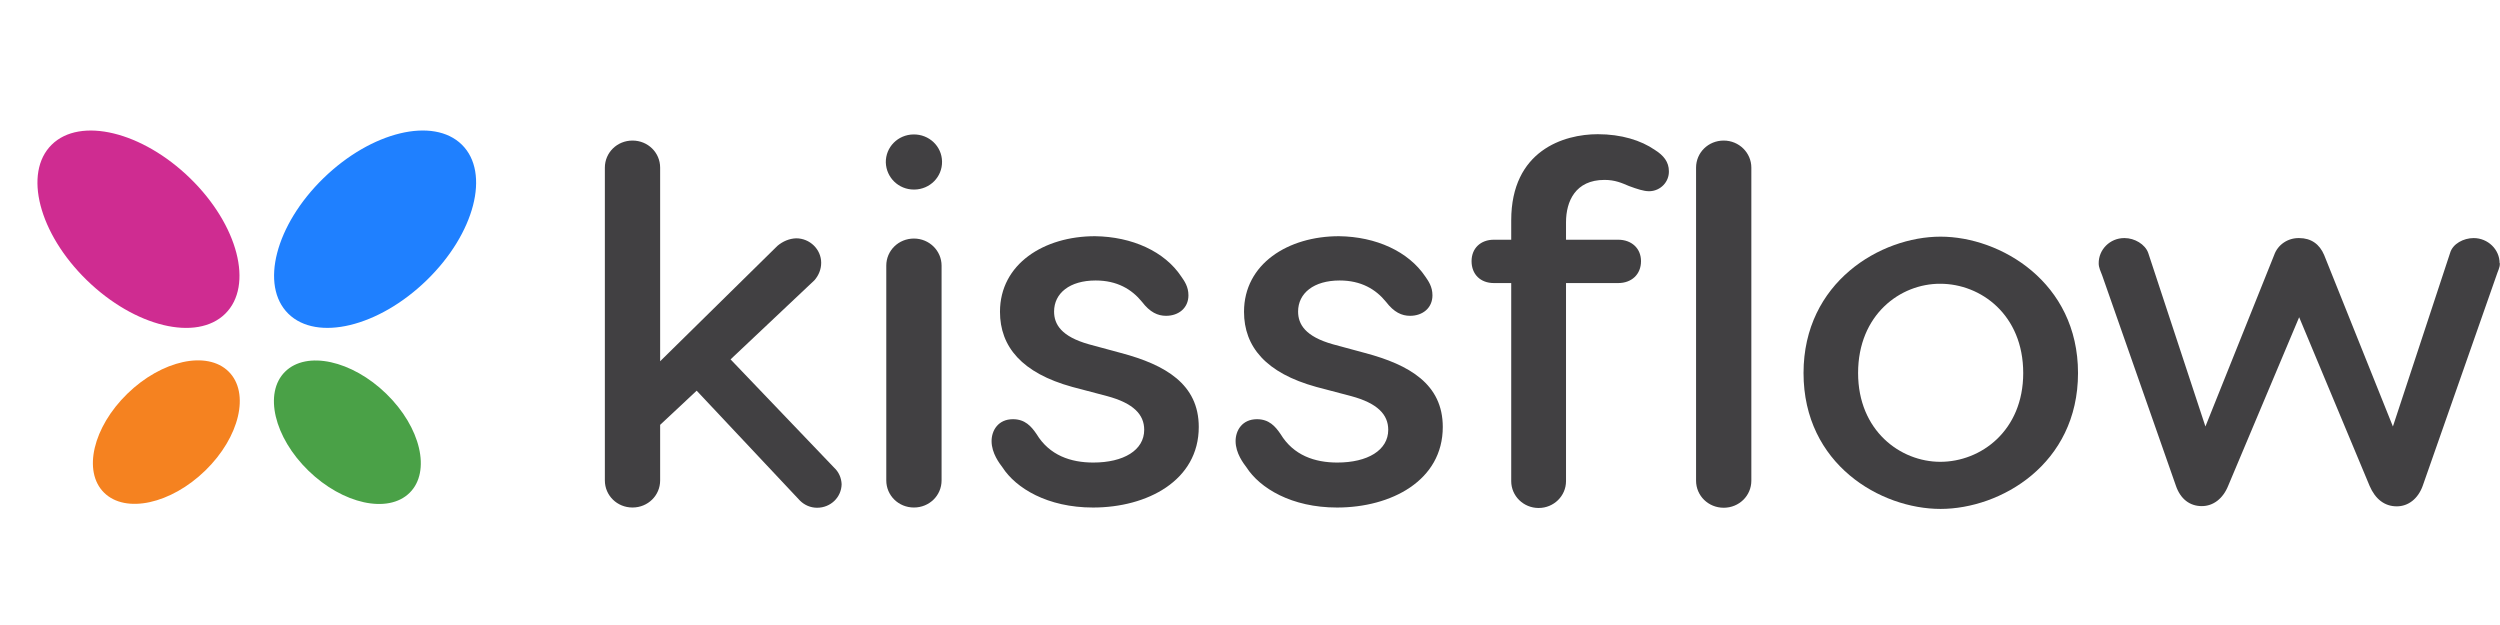
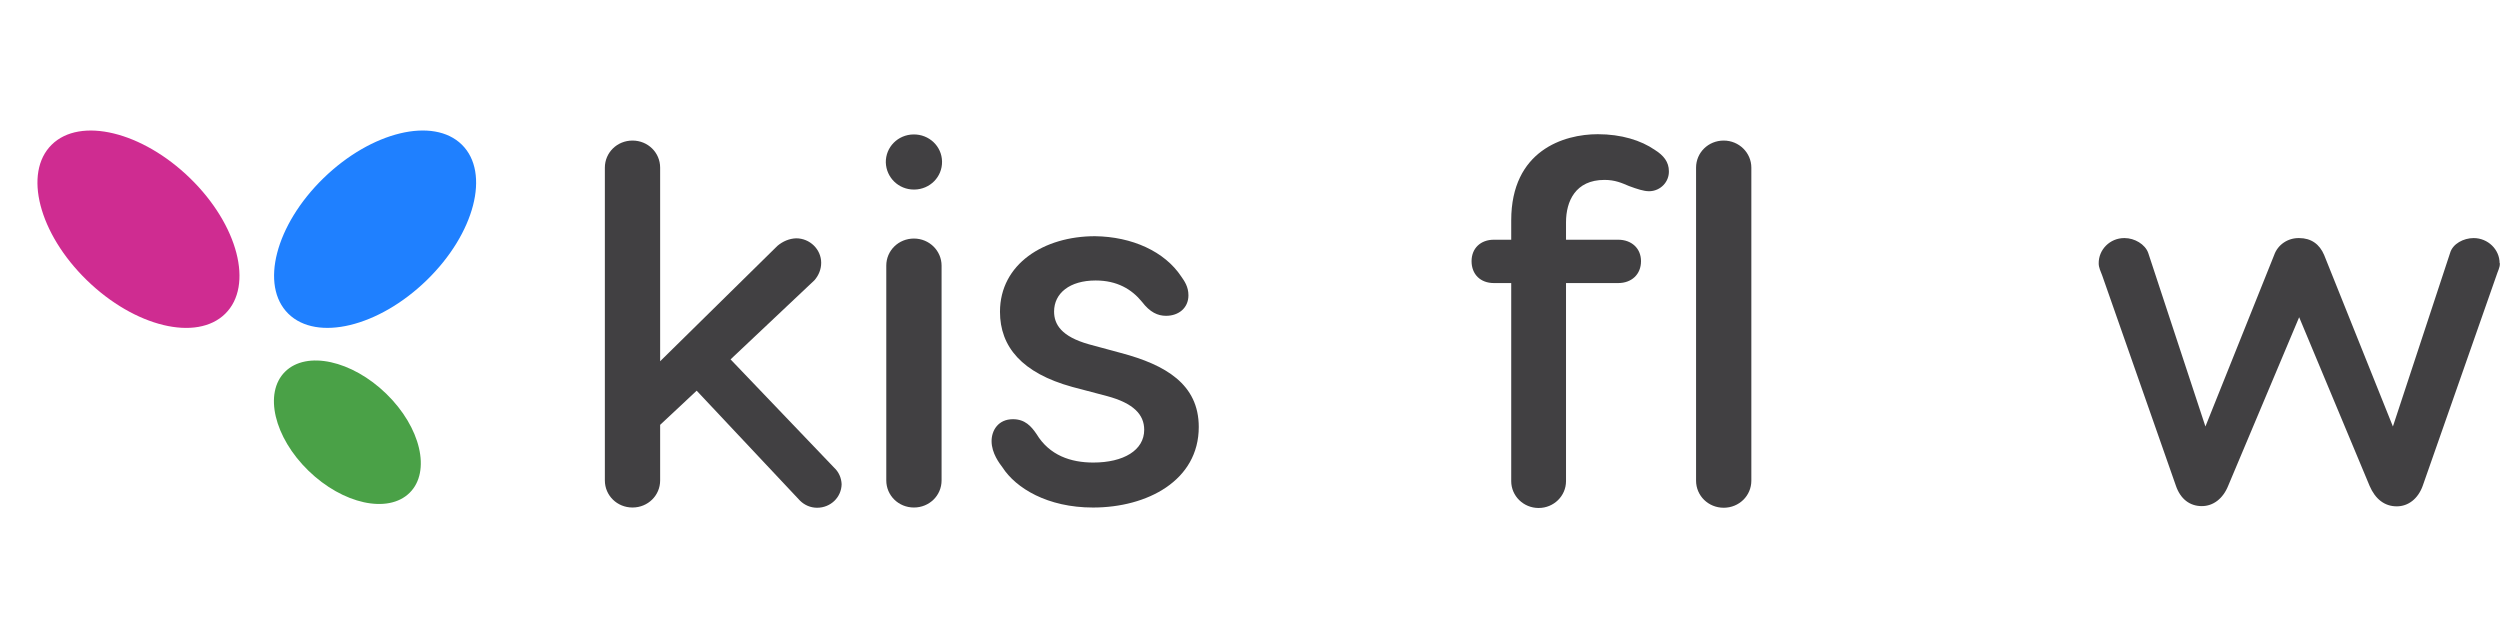
<svg xmlns="http://www.w3.org/2000/svg" width="160" height="40" viewBox="0 0 160 40" fill="none">
  <path d="M27.313 17.93C30.381 14.944 31.387 11.062 29.561 9.261C27.734 7.46 23.767 8.421 20.699 11.407C17.631 14.394 16.625 18.275 18.451 20.076C20.278 21.878 24.245 20.917 27.313 17.93Z" fill="#1F80FF" />
  <path d="M26.216 31.539C27.593 30.18 26.925 27.343 24.724 25.203C22.523 23.062 19.623 22.428 18.247 23.787C16.87 25.146 17.538 27.983 19.739 30.124C21.94 32.264 24.84 32.898 26.216 31.539Z" fill="#4AA147" />
  <path d="M14.416 20.078C16.242 18.276 15.236 14.395 12.168 11.409C9.101 8.422 5.133 7.461 3.307 9.262C1.481 11.064 2.487 14.945 5.555 17.931C8.622 20.918 12.59 21.879 14.416 20.078Z" fill="#CF2C91" />
-   <path d="M13.138 30.116C15.339 27.975 16.007 25.138 14.63 23.779C13.254 22.42 10.354 23.054 8.153 25.195C5.952 27.335 5.284 30.172 6.661 31.531C8.037 32.89 10.937 32.256 13.138 30.116Z" fill="#F58220" />
  <path d="M53.864 30.989C53.848 31.833 53.156 32.496 52.294 32.496C51.879 32.496 51.494 32.33 51.202 32.044L44.587 25.004L42.249 27.19V30.747C42.249 31.712 41.465 32.481 40.48 32.481C39.495 32.481 38.711 31.712 38.711 30.747V10.73C38.711 9.765 39.495 8.996 40.48 8.996C41.465 8.996 42.249 9.765 42.249 10.73V23.12L49.756 15.734C50.095 15.448 50.51 15.267 50.956 15.252C51.833 15.252 52.556 15.96 52.556 16.819C52.556 17.226 52.402 17.618 52.125 17.935L46.756 23L53.387 29.933C53.679 30.205 53.848 30.582 53.864 30.989Z" fill="#414042" />
  <path d="M56.692 10.398C56.676 9.418 57.461 8.619 58.461 8.604C59.461 8.589 60.276 9.358 60.291 10.338C60.307 11.318 59.522 12.116 58.522 12.132C58.507 12.132 58.507 12.132 58.492 12.132C57.507 12.132 56.722 11.363 56.692 10.398ZM60.261 17V30.747C60.261 31.712 59.476 32.481 58.492 32.481C57.507 32.481 56.722 31.712 56.722 30.747V17C56.722 16.036 57.507 15.267 58.492 15.267C59.476 15.267 60.261 16.051 60.261 17Z" fill="#414042" />
  <path d="M75.598 17.694C75.798 17.981 76.06 18.343 76.06 18.9C76.06 19.714 75.429 20.212 74.629 20.212C74.091 20.212 73.599 19.985 73.091 19.322C72.429 18.508 71.491 17.951 70.122 17.951C68.46 17.951 67.461 18.765 67.461 19.94C67.461 20.754 67.922 21.538 69.691 22.035L71.752 22.593C74.583 23.347 76.721 24.583 76.721 27.326C76.721 30.763 73.414 32.482 69.953 32.482C67.045 32.482 65.015 31.246 64.153 29.904C63.984 29.678 63.461 29.015 63.461 28.231C63.461 27.538 63.892 26.829 64.83 26.829C65.599 26.829 65.999 27.281 66.338 27.779C67.168 29.15 68.537 29.603 69.968 29.603C71.906 29.603 73.229 28.819 73.229 27.507C73.229 26.527 72.537 25.804 70.86 25.352L68.63 24.764C65.399 23.875 63.999 22.186 63.999 19.955C63.999 16.88 66.83 15.117 70.076 15.117C72.46 15.147 74.537 16.096 75.598 17.694Z" fill="#414042" />
-   <path d="M91.216 17.694C91.415 17.981 91.677 18.343 91.677 18.9C91.677 19.714 91.046 20.212 90.246 20.212C89.708 20.212 89.216 19.985 88.708 19.322C88.047 18.508 87.108 17.951 85.739 17.951C84.078 17.951 83.078 18.765 83.078 19.94C83.078 20.754 83.539 21.538 85.308 22.035L87.37 22.593C90.2 23.347 92.338 24.583 92.338 27.326C92.338 30.763 89.031 32.482 85.57 32.482C82.662 32.482 80.632 31.246 79.77 29.904C79.601 29.678 79.078 29.015 79.078 28.231C79.078 27.538 79.509 26.829 80.447 26.829C81.216 26.829 81.616 27.281 81.955 27.779C82.785 29.15 84.155 29.603 85.585 29.603C87.523 29.603 88.847 28.819 88.847 27.507C88.847 26.527 88.154 25.804 86.478 25.352L84.247 24.764C81.016 23.875 79.617 22.186 79.617 19.955C79.617 16.88 82.447 15.117 85.693 15.117C88.077 15.147 90.139 16.096 91.216 17.694Z" fill="#414042" />
  <path d="M106.809 10.956C106.825 11.634 106.286 12.207 105.594 12.237C105.563 12.237 105.548 12.237 105.517 12.237C105.209 12.237 104.779 12.101 104.256 11.906C103.794 11.71 103.364 11.514 102.687 11.514C100.825 11.514 100.225 12.885 100.225 14.227V15.342H103.563C104.425 15.342 105.025 15.9 105.025 16.714C105.025 17.558 104.425 18.116 103.563 18.116H100.225V30.793C100.225 31.743 99.441 32.511 98.472 32.511C97.502 32.511 96.718 31.743 96.718 30.793V18.116H95.61C94.749 18.116 94.18 17.558 94.18 16.714C94.18 15.9 94.749 15.342 95.61 15.342H96.718V14.106C96.718 9.629 100.087 8.589 102.256 8.589C103.763 8.589 105.025 8.981 105.917 9.599C106.471 9.946 106.809 10.368 106.809 10.956ZM112.086 10.73V30.763C112.086 31.727 111.301 32.496 110.317 32.496C109.332 32.496 108.548 31.727 108.548 30.763V10.73C108.548 9.765 109.332 8.996 110.317 8.996C111.301 8.996 112.086 9.78 112.086 10.73Z" fill="#414042" />
-   <path d="M132.993 23.874C132.993 29.722 128.025 32.571 124.194 32.571C120.364 32.571 115.426 29.722 115.426 23.874C115.426 18.055 120.364 15.146 124.194 15.146C128.025 15.146 132.993 18.055 132.993 23.874ZM118.918 23.874C118.918 27.567 121.625 29.556 124.179 29.556C126.779 29.556 129.486 27.567 129.486 23.874C129.486 20.151 126.779 18.161 124.179 18.161C121.625 18.146 118.918 20.135 118.918 23.874Z" fill="#414042" />
  <path d="M159.991 16.88C159.991 17.137 159.853 17.363 159.761 17.664L155.053 31.095C154.746 31.939 154.115 32.406 153.392 32.406C152.623 32.406 152.023 31.954 151.654 31.095L147.146 20.302L142.608 31.08C142.27 31.924 141.639 32.391 140.916 32.391C140.147 32.391 139.547 31.939 139.255 31.08L134.547 17.649C134.44 17.363 134.317 17.121 134.317 16.865C134.301 15.976 135.04 15.237 135.947 15.237C135.963 15.237 135.963 15.237 135.978 15.237C136.609 15.237 137.286 15.629 137.486 16.187L141.147 27.296L145.546 16.323C145.777 15.659 146.423 15.222 147.146 15.237C147.915 15.237 148.454 15.629 148.746 16.323L153.146 27.296L156.807 16.187C156.976 15.599 157.668 15.237 158.315 15.237C159.222 15.237 159.976 15.961 159.976 16.85C160.007 16.85 160.007 16.865 159.991 16.88Z" fill="#414042" />
</svg>